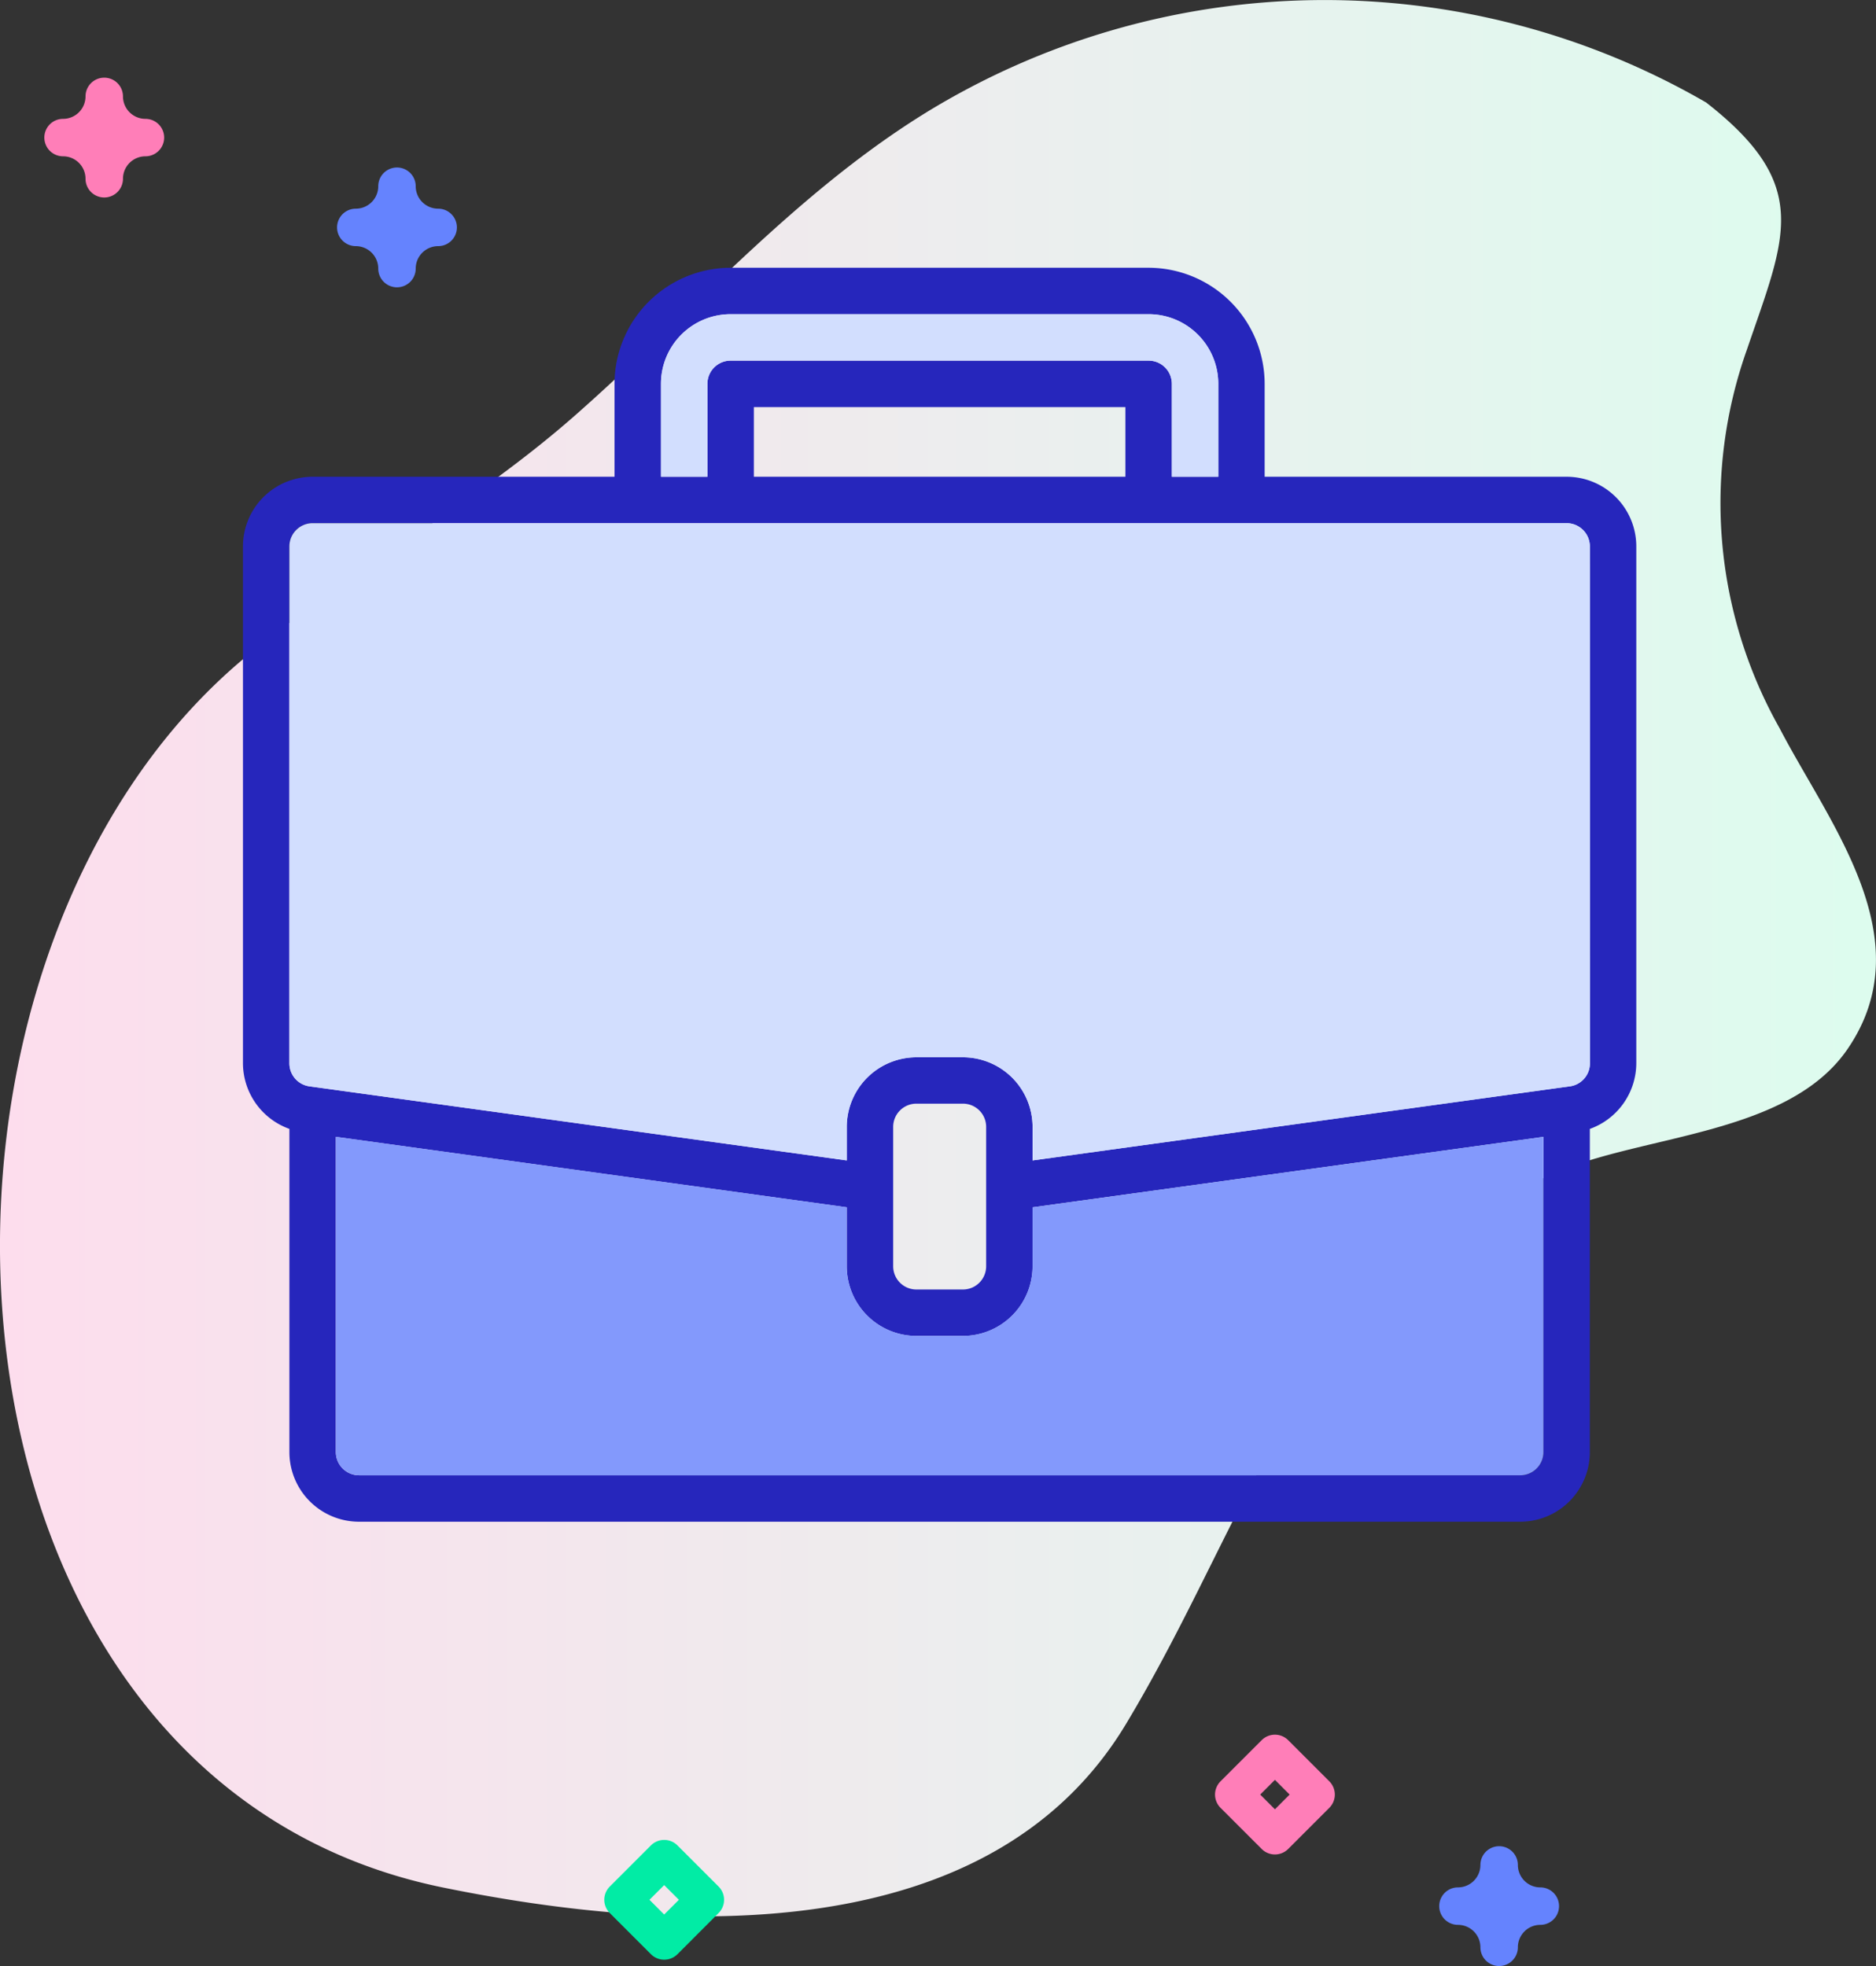
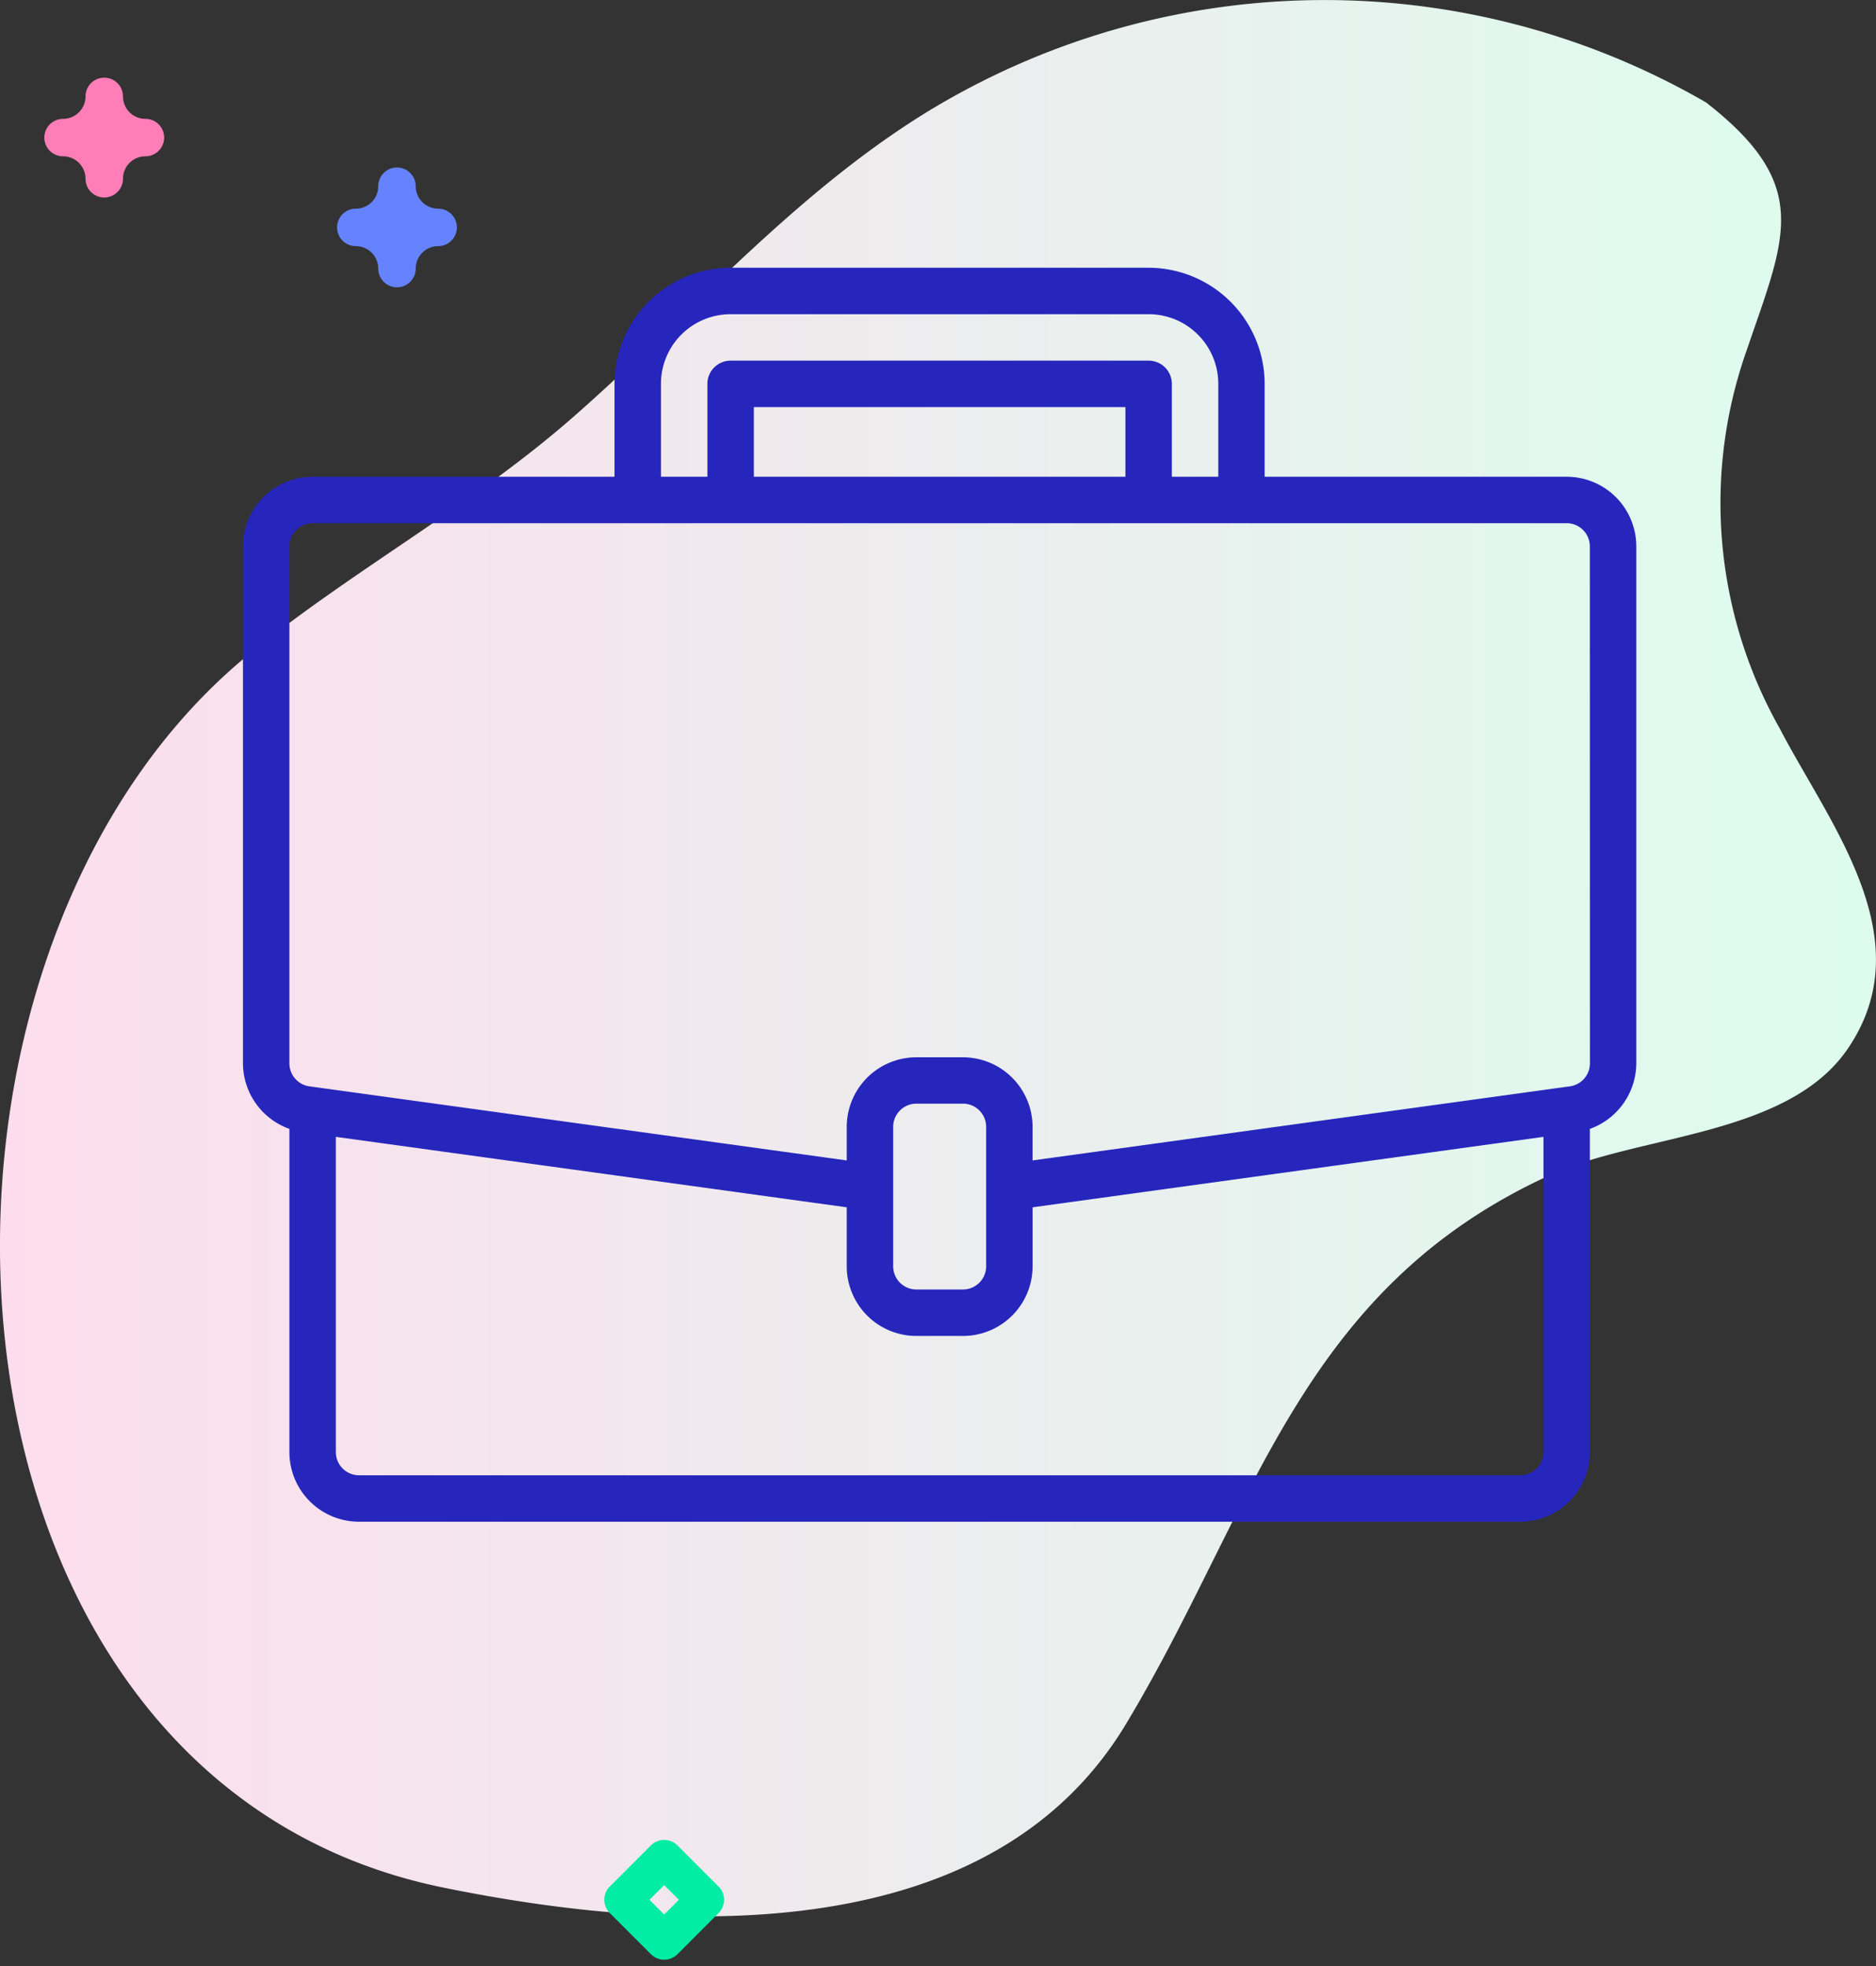
<svg xmlns="http://www.w3.org/2000/svg" width="90.156" height="94.485" viewBox="0 0 90.156 94.485">
  <rect x="0" y="0" width="90.156" height="94.485" fill="#333333" stroke="none" />
  <defs>
    <linearGradient id="linear-gradient" y1="0.5" x2="1" y2="0.5" gradientUnits="objectBoundingBox">
      <stop offset="0" stop-color="#ffdbed" />
      <stop offset="1" stop-color="#dcfdee" />
    </linearGradient>
  </defs>
  <g id="Groupe_1675" data-name="Groupe 1675" transform="translate(-53.844 -200.39)">
    <path id="Tracé_2929" data-name="Tracé 2929" d="M87.384,4.92a36.612,36.612,0,0,0-37.572.547c-6.328,3.933-11.22,9.606-16.767,14.49-4.861,4.279-10.513,7.332-15.533,11.369C-.693,45.969,1.044,85.463,26.679,90.709c11.112,2.274,26.3,3,32.831-7.85,6.227-10.349,8.316-20.935,20.484-26.432,4.24-1.916,11.328-1.819,14.2-6.017,3.625-5.3-.873-10.8-3.272-15.417a22.027,22.027,0,0,1-1.565-18.2c1.852-5.434,3.157-7.875-1.974-11.876Z" transform="translate(48.443 200.39)" fill="url(#linear-gradient)" />
    <g id="Groupe_1674" data-name="Groupe 1674" transform="translate(65.52 213.258)">
      <path id="Tracé_2907" data-name="Tracé 2907" d="M120.612,215.934H106.1V211.47a5.587,5.587,0,0,0-5.58-5.58H80.436a5.587,5.587,0,0,0-5.58,5.58v4.464H60.348A3.348,3.348,0,0,0,57,219.282v24.842a3.362,3.362,0,0,0,2.232,3.151v15.531a3.348,3.348,0,0,0,3.348,3.348h55.8a3.348,3.348,0,0,0,3.348-3.348v-15.53a3.364,3.364,0,0,0,2.232-3.152V219.282a3.348,3.348,0,0,0-3.348-3.348ZM77.088,211.47a3.348,3.348,0,0,1,3.348-3.348h20.088a3.348,3.348,0,0,1,3.348,3.348v4.464H101.64V211.47a1.116,1.116,0,0,0-1.116-1.116H80.436a1.116,1.116,0,0,0-1.116,1.116v4.464H77.088Zm22.32,4.464H81.552v-3.348H99.408ZM119.5,262.806a1.116,1.116,0,0,1-1.116,1.116H62.58a1.116,1.116,0,0,1-1.116-1.116V247.658l24.552,3.386v2.834a3.348,3.348,0,0,0,3.348,3.348H91.6a3.348,3.348,0,0,0,3.348-3.348v-2.834l24.552-3.386Zm-26.784-8.928a1.116,1.116,0,0,1-1.116,1.116H89.364a1.116,1.116,0,0,1-1.116-1.116v-6.7a1.116,1.116,0,0,1,1.116-1.116H91.6a1.116,1.116,0,0,1,1.116,1.116Zm29.016-9.754a1.116,1.116,0,0,1-.96,1.106l-.31.042-25.515,3.519v-1.609a3.348,3.348,0,0,0-3.348-3.348H89.364a3.348,3.348,0,0,0-3.348,3.348v1.609L60.193,245.23a1.116,1.116,0,0,1-.961-1.106V219.282a1.116,1.116,0,0,1,1.116-1.116h60.264a1.116,1.116,0,0,1,1.116,1.116Zm0,0" transform="translate(-57 -205.89)" fill="#2626bc" />
-       <path id="Tracé_2908" data-name="Tracé 2908" d="M201,225.238a3.348,3.348,0,0,1,3.348-3.348h20.088a3.348,3.348,0,0,1,3.348,3.348V229.7h-2.232v-4.464a1.116,1.116,0,0,0-1.116-1.116H204.348a1.116,1.116,0,0,0-1.116,1.116V229.7H201Z" transform="translate(-180.912 -219.658)" fill="#d2defe" />
-       <path id="Tracé_2909" data-name="Tracé 2909" d="M147.032,520.452a1.116,1.116,0,0,1-1.116,1.116h-55.8A1.116,1.116,0,0,1,89,520.452V505.3l24.552,3.386v2.834a3.348,3.348,0,0,0,3.348,3.348h2.232a3.348,3.348,0,0,0,3.348-3.348V508.69l24.552-3.386Z" transform="translate(-84.535 -463.536)" fill="#8399fc" />
-       <path id="Tracé_2910" data-name="Tracé 2910" d="M135.5,319.848a1.116,1.116,0,0,1-.96,1.106l-.31.042-25.515,3.519v-1.609a3.348,3.348,0,0,0-3.348-3.348h-2.232a3.348,3.348,0,0,0-3.348,3.348v1.609l-25.823-3.561A1.116,1.116,0,0,1,73,319.848V295.006a1.116,1.116,0,0,1,1.116-1.116H134.38a1.116,1.116,0,0,1,1.116,1.116Z" transform="translate(-70.768 -281.614)" fill="#d2defe" />
    </g>
-     <path id="Tracé_2930" data-name="Tracé 2930" d="M293.98,396.945a.9.9,0,0,1-.636-.263l-1.979-1.979a.9.9,0,0,1,0-1.272l1.979-1.979a.9.9,0,0,1,1.272,0l1.979,1.979a.9.9,0,0,1,0,1.272l-1.979,1.979A.9.9,0,0,1,293.98,396.945Zm-.707-2.878.707.707.707-.707-.707-.707Z" transform="translate(-178.866 -107.432)" fill="#ff7eb8" />
    <path id="Tracé_2931" data-name="Tracé 2931" d="M164.67,48.756a.9.9,0,0,1-.9-.9,1.08,1.08,0,0,0-1.079-1.079.9.9,0,0,1,0-1.8,1.08,1.08,0,0,0,1.079-1.079.9.9,0,1,1,1.8,0,1.08,1.08,0,0,0,1.079,1.079.9.9,0,1,1,0,1.8,1.08,1.08,0,0,0-1.079,1.079A.9.9,0,0,1,164.67,48.756Z" transform="translate(-105.816 161.125)" fill="#ff7eb8" />
-     <path id="Tracé_2932" data-name="Tracé 2932" d="M353.878,426.756a.9.9,0,0,1-.9-.9,1.08,1.08,0,0,0-1.079-1.079.9.9,0,1,1,0-1.8,1.08,1.08,0,0,0,1.079-1.079.9.9,0,1,1,1.8,0,1.08,1.08,0,0,0,1.079,1.079.9.9,0,1,1,0,1.8,1.08,1.08,0,0,0-1.079,1.079A.9.9,0,0,1,353.878,426.756Z" transform="translate(-227.989 -131.881)" fill="#6583fe" />
    <path id="Tracé_2935" data-name="Tracé 2935" d="M242.878,72.756a.9.9,0,0,1-.9-.9,1.08,1.08,0,0,0-1.079-1.079.9.9,0,0,1,0-1.8,1.08,1.08,0,0,0,1.079-1.079.9.9,0,1,1,1.8,0,1.08,1.08,0,0,0,1.079,1.079.9.9,0,0,1,0,1.8,1.08,1.08,0,0,0-1.079,1.079A.9.9,0,0,1,242.878,72.756Z" transform="translate(-169.956 141.442)" fill="#6583fe" />
    <path id="Tracé_2936" data-name="Tracé 2936" d="M130.814,425.061a.9.9,0,0,1-.636-.263l-1.979-1.979a.9.9,0,0,1,0-1.272l1.979-1.979a.9.9,0,0,1,1.272,0l1.979,1.979a.9.9,0,0,1,0,1.272L131.45,424.8A.9.9,0,0,1,130.814,425.061Zm-.707-2.878.707.707.707-.707-.707-.707Z" transform="translate(-45.051 -130.491)" fill="#01eca5" />
  </g>
</svg>